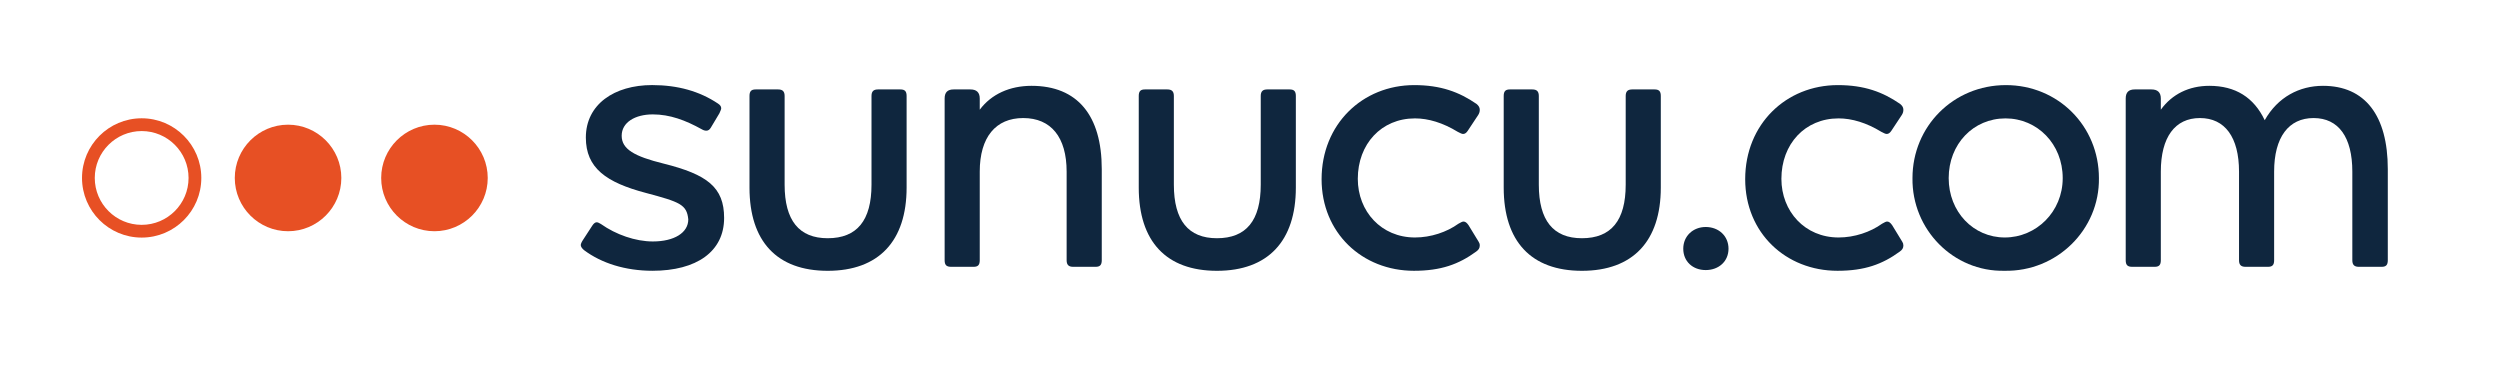
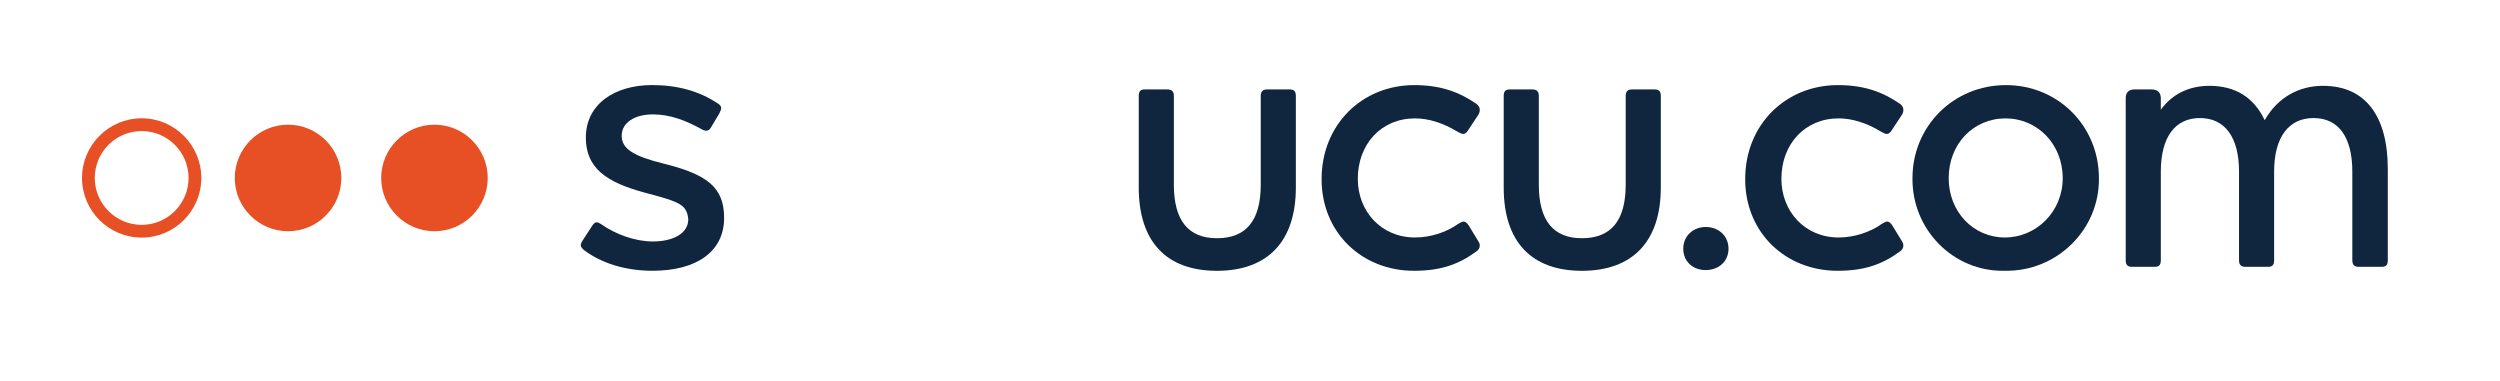
<svg xmlns="http://www.w3.org/2000/svg" xmlns:ns1="http://www.serif.com/" width="100%" height="100%" viewBox="0 0 118 18" version="1.1" xml:space="preserve" style="fill-rule:evenodd;clip-rule:evenodd;stroke-linejoin:round;stroke-miterlimit:2;">
  <g id="Layer-1" ns1:id="Layer 1" />
  <rect id="Artboard1" x="0" y="0" width="117.224" height="17.061" style="fill:none;" />
  <path d="M81.586,11.739c0,0.598 -0.461,1.008 -1.076,1.008c-0.615,0 -1.06,-0.41 -1.06,-1.008c0,-0.598 0.462,-1.025 1.06,-1.025c0.615,0 1.076,0.427 1.076,1.025" style="fill:#0f263e;fill-rule:nonzero;" />
  <path d="M28.369,10.577c0.701,0.495 1.623,0.82 2.444,0.82c1.008,0 1.674,-0.41 1.674,-1.042c-0.069,-0.701 -0.393,-0.82 -1.999,-1.248c-1.879,-0.495 -2.836,-1.178 -2.836,-2.614c0,-1.571 1.349,-2.477 3.126,-2.477c1.213,0 2.239,0.29 3.11,0.872c0.103,0.068 0.153,0.136 0.153,0.222c0,0.051 -0.033,0.119 -0.085,0.238l-0.409,0.684c-0.052,0.086 -0.12,0.137 -0.206,0.137c-0.068,0 -0.136,-0.018 -0.222,-0.069c-0.769,-0.426 -1.503,-0.7 -2.306,-0.7c-0.838,0 -1.47,0.376 -1.47,1.008c0,0.632 0.598,0.974 1.982,1.315c2.05,0.513 2.853,1.112 2.853,2.564c0,1.588 -1.298,2.494 -3.382,2.494c-1.282,0 -2.409,-0.359 -3.23,-0.974c-0.102,-0.085 -0.154,-0.17 -0.154,-0.239c0,-0.052 0.035,-0.137 0.103,-0.24l0.444,-0.683c0.068,-0.102 0.137,-0.153 0.205,-0.153c0.052,0 0.12,0.033 0.205,0.085" style="fill:#0f263e;fill-rule:nonzero;" />
-   <path d="M36.726,4.221c0.205,-0 0.308,0.086 0.308,0.308l-0,4.186c-0,1.692 0.683,2.529 2.033,2.529c1.384,-0 2.068,-0.837 2.068,-2.529l-0,-4.186c-0,-0.222 0.101,-0.308 0.306,-0.308l1.06,-0c0.205,-0 0.291,0.086 0.291,0.308l-0,4.323c-0,2.528 -1.316,3.93 -3.725,3.93c-2.392,-0 -3.691,-1.384 -3.691,-3.93l-0,-4.323c-0,-0.222 0.086,-0.308 0.291,-0.308l1.059,-0Z" style="fill:#0f263e;fill-rule:nonzero;" />
-   <path d="M45.8,4.221c0.291,-0 0.444,0.138 0.444,0.428l0,0.529c0.548,-0.734 1.418,-1.127 2.444,-1.127c2.17,-0 3.315,1.4 3.315,3.93l0,4.304c0,0.223 -0.086,0.309 -0.291,0.309l-1.059,-0c-0.205,-0 -0.308,-0.086 -0.308,-0.309l0,-4.185c0,-1.623 -0.734,-2.528 -2.05,-2.528c-1.299,-0 -2.051,0.905 -2.051,2.528l0,4.185c0,0.223 -0.085,0.309 -0.29,0.309l-1.059,-0c-0.222,-0 -0.308,-0.086 -0.308,-0.309l0,-7.636c0,-0.29 0.137,-0.428 0.427,-0.428l0.786,-0Z" style="fill:#0f263e;fill-rule:nonzero;" />
  <path d="M55.098,4.221c0.205,-0 0.308,0.086 0.308,0.308l-0,4.186c-0,1.692 0.683,2.529 2.033,2.529c1.384,-0 2.068,-0.837 2.068,-2.529l-0,-4.186c-0,-0.222 0.102,-0.308 0.307,-0.308l1.059,-0c0.205,-0 0.291,0.086 0.291,0.308l-0,4.323c-0,2.528 -1.316,3.93 -3.725,3.93c-2.392,-0 -3.69,-1.384 -3.69,-3.93l-0,-4.323c-0,-0.222 0.085,-0.308 0.29,-0.308l1.059,-0Z" style="fill:#0f263e;fill-rule:nonzero;" />
  <path d="M69.675,11.875c-0.821,0.599 -1.657,0.906 -2.939,0.906c-2.443,-0 -4.357,-1.794 -4.357,-4.323c-0,-2.597 1.931,-4.441 4.374,-4.441c1.247,-0 2.118,0.324 2.939,0.888c0.102,0.084 0.153,0.17 0.153,0.273c-0,0.086 -0.017,0.154 -0.067,0.239l-0.497,0.752c-0.067,0.102 -0.136,0.154 -0.222,0.154c-0.051,-0 -0.136,-0.035 -0.256,-0.102c-0.701,-0.428 -1.384,-0.633 -2.016,-0.633c-1.589,-0 -2.699,1.213 -2.699,2.853c-0,1.538 1.11,2.768 2.699,2.768c0.752,-0 1.504,-0.256 2.05,-0.649c0.12,-0.068 0.189,-0.103 0.239,-0.103c0.086,-0 0.155,0.052 0.239,0.172l0.479,0.785c0.034,0.052 0.051,0.103 0.051,0.172c-0,0.119 -0.051,0.205 -0.17,0.289" style="fill:#0f263e;fill-rule:nonzero;" />
  <path d="M72.324,4.221c0.206,-0 0.308,0.086 0.308,0.308l0,4.186c0,1.692 0.683,2.529 2.033,2.529c1.384,-0 2.068,-0.837 2.068,-2.529l0,-4.186c0,-0.222 0.102,-0.308 0.307,-0.308l1.059,-0c0.205,-0 0.291,0.086 0.291,0.308l0,4.323c0,2.528 -1.316,3.93 -3.725,3.93c-2.392,-0 -3.69,-1.384 -3.69,-3.93l0,-4.323c0,-0.222 0.085,-0.308 0.29,-0.308l1.059,-0Z" style="fill:#0f263e;fill-rule:nonzero;" />
  <path d="M89.669,11.875c-0.821,0.599 -1.657,0.906 -2.939,0.906c-2.443,-0 -4.357,-1.794 -4.357,-4.323c-0,-2.597 1.931,-4.441 4.374,-4.441c1.247,-0 2.118,0.324 2.939,0.888c0.103,0.084 0.153,0.17 0.153,0.273c-0,0.086 -0.017,0.154 -0.067,0.239l-0.497,0.752c-0.067,0.102 -0.136,0.154 -0.222,0.154c-0.051,-0 -0.136,-0.035 -0.256,-0.102c-0.701,-0.428 -1.384,-0.633 -2.016,-0.633c-1.589,-0 -2.699,1.213 -2.699,2.853c-0,1.538 1.11,2.768 2.699,2.768c0.752,-0 1.504,-0.256 2.051,-0.649c0.119,-0.068 0.188,-0.103 0.238,-0.103c0.086,-0 0.155,0.052 0.24,0.172l0.479,0.785c0.033,0.052 0.05,0.103 0.05,0.172c-0,0.119 -0.05,0.205 -0.17,0.289" style="fill:#0f263e;fill-rule:nonzero;" />
  <path d="M94.66,5.588c-1.521,-0 -2.682,1.213 -2.682,2.819c-0,1.589 1.161,2.802 2.649,2.802c1.485,-0 2.733,-1.213 2.733,-2.802c-0,-1.606 -1.196,-2.819 -2.7,-2.819m0.018,-1.571c2.461,-0 4.391,1.929 4.391,4.39c0.034,2.427 -1.982,4.425 -4.46,4.374c-2.409,0.051 -4.373,-1.947 -4.34,-4.374c-0,-2.443 1.931,-4.39 4.409,-4.39" style="fill:#0f263e;fill-rule:nonzero;" />
  <path d="M101.547,4.221c0.291,-0 0.444,0.138 0.444,0.428l0,0.529c0.53,-0.734 1.333,-1.127 2.289,-1.127c1.232,-0 2.103,0.546 2.615,1.623c0.616,-1.094 1.64,-1.623 2.751,-1.623c1.983,-0 3.058,1.4 3.058,3.93l0,4.304c0,0.223 -0.085,0.309 -0.29,0.309l-1.076,-0c-0.205,-0 -0.308,-0.086 -0.308,-0.309l0,-4.185c0,-1.623 -0.649,-2.528 -1.829,-2.528c-1.177,-0 -1.862,0.905 -1.862,2.528l0,4.185c0,0.223 -0.084,0.309 -0.29,0.309l-1.06,-0c-0.205,-0 -0.307,-0.086 -0.307,-0.309l0,-4.185c0,-1.623 -0.666,-2.528 -1.845,-2.528c-1.179,-0 -1.846,0.905 -1.846,2.528l0,4.185c0,0.223 -0.085,0.309 -0.29,0.309l-1.059,-0c-0.222,-0 -0.308,-0.086 -0.308,-0.309l0,-7.636c0,-0.29 0.138,-0.428 0.427,-0.428l0.786,-0Z" style="fill:#0f263e;fill-rule:nonzero;" />
  <path d="M20.507,5.885c-1.387,-0 -2.515,1.129 -2.515,2.515c-0,1.386 1.128,2.514 2.515,2.514c1.386,-0 2.514,-1.128 2.514,-2.514c-0,-1.386 -1.128,-2.515 -2.514,-2.515" style="fill:#e75024;fill-rule:nonzero;" />
  <path d="M13.597,5.885c-1.387,-0 -2.515,1.129 -2.515,2.515c0,1.386 1.128,2.514 2.515,2.514c1.386,-0 2.514,-1.128 2.514,-2.514c0,-1.386 -1.128,-2.515 -2.514,-2.515" style="fill:#e75024;fill-rule:nonzero;" />
  <path d="M6.687,6.186c-1.221,0 -2.214,0.993 -2.214,2.213c-0,1.221 0.993,2.214 2.214,2.214c1.221,0 2.213,-0.993 2.213,-2.214c-0,-1.22 -0.992,-2.213 -2.213,-2.213m-0,5.028c-1.553,0 -2.816,-1.262 -2.816,-2.815c-0,-1.552 1.263,-2.816 2.816,-2.816c1.553,0 2.815,1.264 2.815,2.816c-0,1.553 -1.262,2.815 -2.815,2.815" style="fill:#e75024;fill-rule:nonzero;" />
</svg>